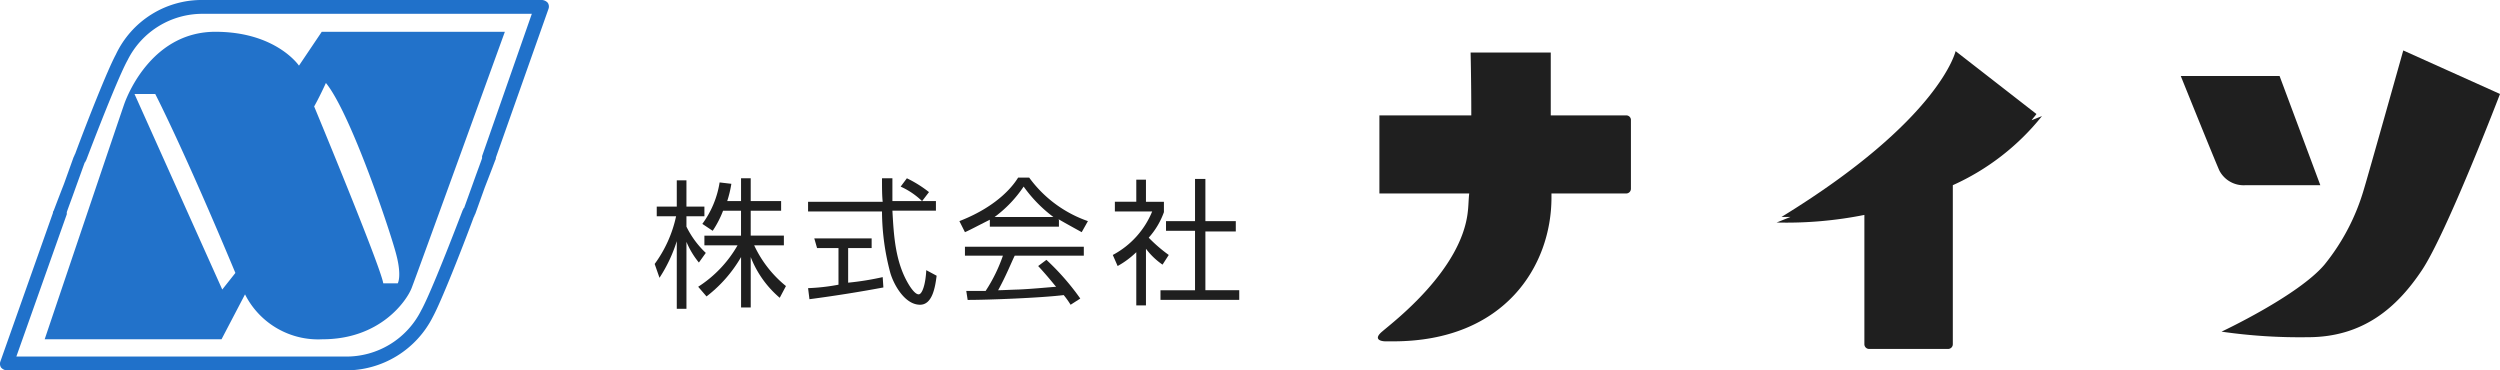
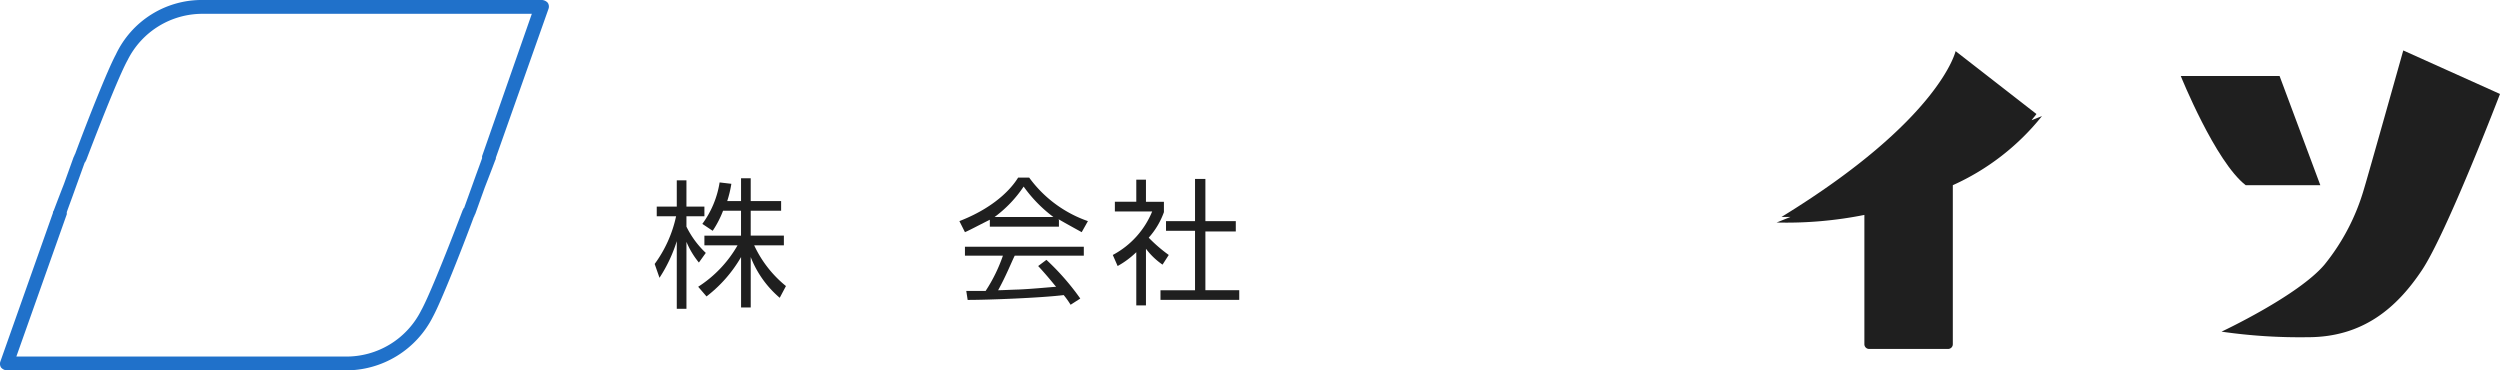
<svg xmlns="http://www.w3.org/2000/svg" width="270" height="40" viewBox="0 0 270 40">
  <g id="ヘッダーロゴ" transform="translate(-0.034)">
-     <path id="パス_826" data-name="パス 826" d="M226.286,14.391h-8.134V7.6h-8.657s.075,2.985.075,6.791h-9.925v8.433h9.7c-.075.672-.075,1.343-.149,1.94-.672,6.343-8.06,11.94-9.179,12.91-1.119.9-.224,1.119.3,1.119h.821c12.09,0,17.09-8.209,17.09-15.522v-.448h8.06a.51.51,0,0,0,.522-.522V14.839A.5.5,0,0,0,226.286,14.391Z" transform="translate(-50.636 -1.928)" fill="#1f1f1f" />
    <path id="パス_827" data-name="パス 827" d="M285.857,14.415l-1.119.448c.149-.224.373-.448.522-.672L276.528,7.4s-1.642,7.388-18.806,17.91h.97l-1.493.6a42.794,42.794,0,0,0,9.478-.821V39.042a.51.51,0,0,0,.522.522h8.507a.51.51,0,0,0,.522-.522V21.878A25.935,25.935,0,0,0,285.857,14.415Z" transform="translate(-65.29 -1.878)" fill="#1f1f1f" fill-rule="evenodd" />
    <g id="グループ_8" data-name="グループ 8" transform="translate(235.557 5.448)">
      <path id="パス_828" data-name="パス 828" d="M341.227,7.3,351.675,12s-5.746,15-8.433,19.03S336.9,38.27,330.928,38.27a59.04,59.04,0,0,1-9.328-.6s8.284-3.881,11.119-7.239a23.178,23.178,0,0,0,4.254-8.134C337.346,21.106,341.227,7.3,341.227,7.3Z" transform="translate(-317.197 -7.3)" fill="#1f1f1f" />
-       <path id="パス_829" data-name="パス 829" d="M326.372,11l4.4,11.791h-8.06a2.957,2.957,0,0,1-2.836-1.567C319.431,20.254,315.7,11,315.7,11Z" transform="translate(-315.7 -8.239)" fill="#1f1f1f" />
+       <path id="パス_829" data-name="パス 829" d="M326.372,11l4.4,11.791h-8.06C319.431,20.254,315.7,11,315.7,11Z" transform="translate(-315.7 -8.239)" fill="#1f1f1f" />
    </g>
-     <path id="パス_830" data-name="パス 830" d="M44.634,31.764H43.067c-.3-1.866-7.463-19.1-7.463-19.1s.522-.9,1.269-2.537c2.687,3.284,7.015,16.194,7.612,18.582C45.082,31.018,44.634,31.764,44.634,31.764Zm-18.955.672L16.2,11.316H18.44s2.985,5.746,8.657,19.328ZM36.425,4.6,33.963,8.257S31.5,4.6,24.933,4.6s-9.328,6.343-9.851,7.836S6.5,37.809,6.5,37.809H25.6l2.537-4.851A8.844,8.844,0,0,0,36.5,37.809c6.269,0,9.1-4.179,9.627-5.522S56.2,4.6,56.2,4.6H36.425Z" transform="translate(-1.641 -1.167)" fill="#2272ca" fill-rule="evenodd" />
    <g id="グループ_9" data-name="グループ 9" transform="translate(70.738 19.179)">
      <path id="パス_831" data-name="パス 831" d="M100.322,33.86a9.872,9.872,0,0,1-2.09-2.836V29.9h1.94V28.86h-1.94V26.024H97.188V28.86H95.024V29.9h2.09A13.457,13.457,0,0,1,94.8,35.054l.522,1.493a15.835,15.835,0,0,0,1.866-3.955V39.9h1.045V32.666A8.908,8.908,0,0,0,99.576,34.9Zm4.851.448a11.018,11.018,0,0,0,3.134,4.4l.672-1.269a12.344,12.344,0,0,1-3.433-4.4h3.209V31.994h-3.582V29.307h3.284V28.263h-3.284V25.8h-1.045v2.463h-1.493a12.214,12.214,0,0,0,.448-1.866l-1.269-.149a10.208,10.208,0,0,1-1.866,4.478l1.119.746a10.808,10.808,0,0,0,1.119-2.164h1.94v2.687h-3.955v1.045h3.582A12.927,12.927,0,0,1,99.5,37.516l.9,1.045a14.482,14.482,0,0,0,3.731-4.254v5.448h1.045Z" transform="translate(-94.8 -25.725)" fill="#1f1f1f" fill-rule="evenodd" />
-       <path id="パス_832" data-name="パス 832" d="M130.06,27.293a12.89,12.89,0,0,0-2.388-1.493l-.672.9a8.114,8.114,0,0,1,2.313,1.567Zm-5.075-1.418c0,.9,0,1.791.075,2.463H117v1.045h7.985a25.986,25.986,0,0,0,.9,6.642c.373,1.269,1.567,3.433,3.209,3.433,1.343,0,1.642-1.94,1.791-3.134l-1.119-.6c-.075,1.567-.448,2.612-.821,2.612s-.821-.672-.97-.9c-1.567-2.463-1.716-5.448-1.866-8.134h4.7V28.263h-4.7V25.8h-1.119Zm.075,10.6a30.7,30.7,0,0,1-3.731.6V33.337h2.537V32.293h-6.194l.3,1.045h2.313v3.955a21.724,21.724,0,0,1-3.284.373l.149,1.194c2.836-.373,5.6-.821,7.985-1.269Z" transform="translate(-100.433 -25.725)" fill="#1f1f1f" fill-rule="evenodd" />
      <path id="パス_833" data-name="パス 833" d="M142.706,29.954a13.174,13.174,0,0,0,3.134-3.284,14.806,14.806,0,0,0,3.209,3.284Zm6.866.224c1.045.6,1.866,1.045,2.537,1.418l.672-1.194a13.2,13.2,0,0,1-6.343-4.7h-1.194c-.373.6-1.94,2.985-6.343,4.7l.6,1.194c.522-.224,1.343-.672,2.687-1.343V31h7.463v-.821Zm-2.164,5.075c1.045,1.119,1.791,2.09,1.94,2.239-1.045.075-2.463.224-4.1.3-.3,0-1.791.075-2.164.075.9-1.642,1.418-2.985,1.791-3.731h7.463v-.97H139.5v.97h4.1a17.052,17.052,0,0,1-1.866,3.806h-2.09l.149.97c2.313,0,7.985-.224,10.373-.522a9.054,9.054,0,0,1,.746,1.045l1.045-.672a26.666,26.666,0,0,0-3.657-4.179Z" transform="translate(-105.99 -25.7)" fill="#1f1f1f" fill-rule="evenodd" />
      <path id="パス_834" data-name="パス 834" d="M169.981,25.9v4.552h-3.134V31.5h3.134v6.418h-3.731V38.96h8.507V37.915H171.1V31.572h3.284V30.452H171.1V25.9Zm-5.3,7.537a7.619,7.619,0,0,0,1.791,1.716l.672-1.045a16.056,16.056,0,0,1-2.164-1.866,8.358,8.358,0,0,0,1.642-2.761V28.363h-1.94V25.975h-1.045v2.388h-2.313v1.045h4.03a9.308,9.308,0,0,1-4.254,4.7l.522,1.194a9.424,9.424,0,0,0,2.015-1.493v5.746h1.045V33.437Z" transform="translate(-111.622 -25.751)" fill="#1f1f1f" fill-rule="evenodd" />
    </g>
    <path id="パス_835" data-name="パス 835" d="M37.322,40H.755a.921.921,0,0,1-.6-.3.725.725,0,0,1-.075-.672L5.755,22.985a.274.274,0,0,1,.075-.224s.448-1.194,1.119-2.91l1.045-2.91c.075-.075.075-.224.149-.3,1.269-3.433,3.507-9.1,4.4-10.746A10.251,10.251,0,0,1,22.024,0H58.591a.921.921,0,0,1,.6.3.725.725,0,0,1,.075.672L53.591,17.015a.564.564,0,0,1-.075.3s-.448,1.194-1.119,2.91l-1.045,2.91c-.075.075-.075.224-.149.3-1.269,3.433-3.507,9.1-4.4,10.746A10.518,10.518,0,0,1,37.322,40ZM1.8,38.507H37.322a9.029,9.029,0,0,0,8.209-5c.672-1.194,2.313-5.149,4.478-10.821.075-.075.075-.224.149-.224l.97-2.687c.448-1.269.821-2.239.97-2.687v-.224L57.471,1.493H22.024a9.029,9.029,0,0,0-8.209,5c-.672,1.194-2.313,5.149-4.478,10.821-.075.075-.075.224-.149.224l-.97,2.687c-.448,1.269-.821,2.239-.97,2.687v.224Z" transform="translate(0)" fill="#2071ca" />
  </g>
</svg>